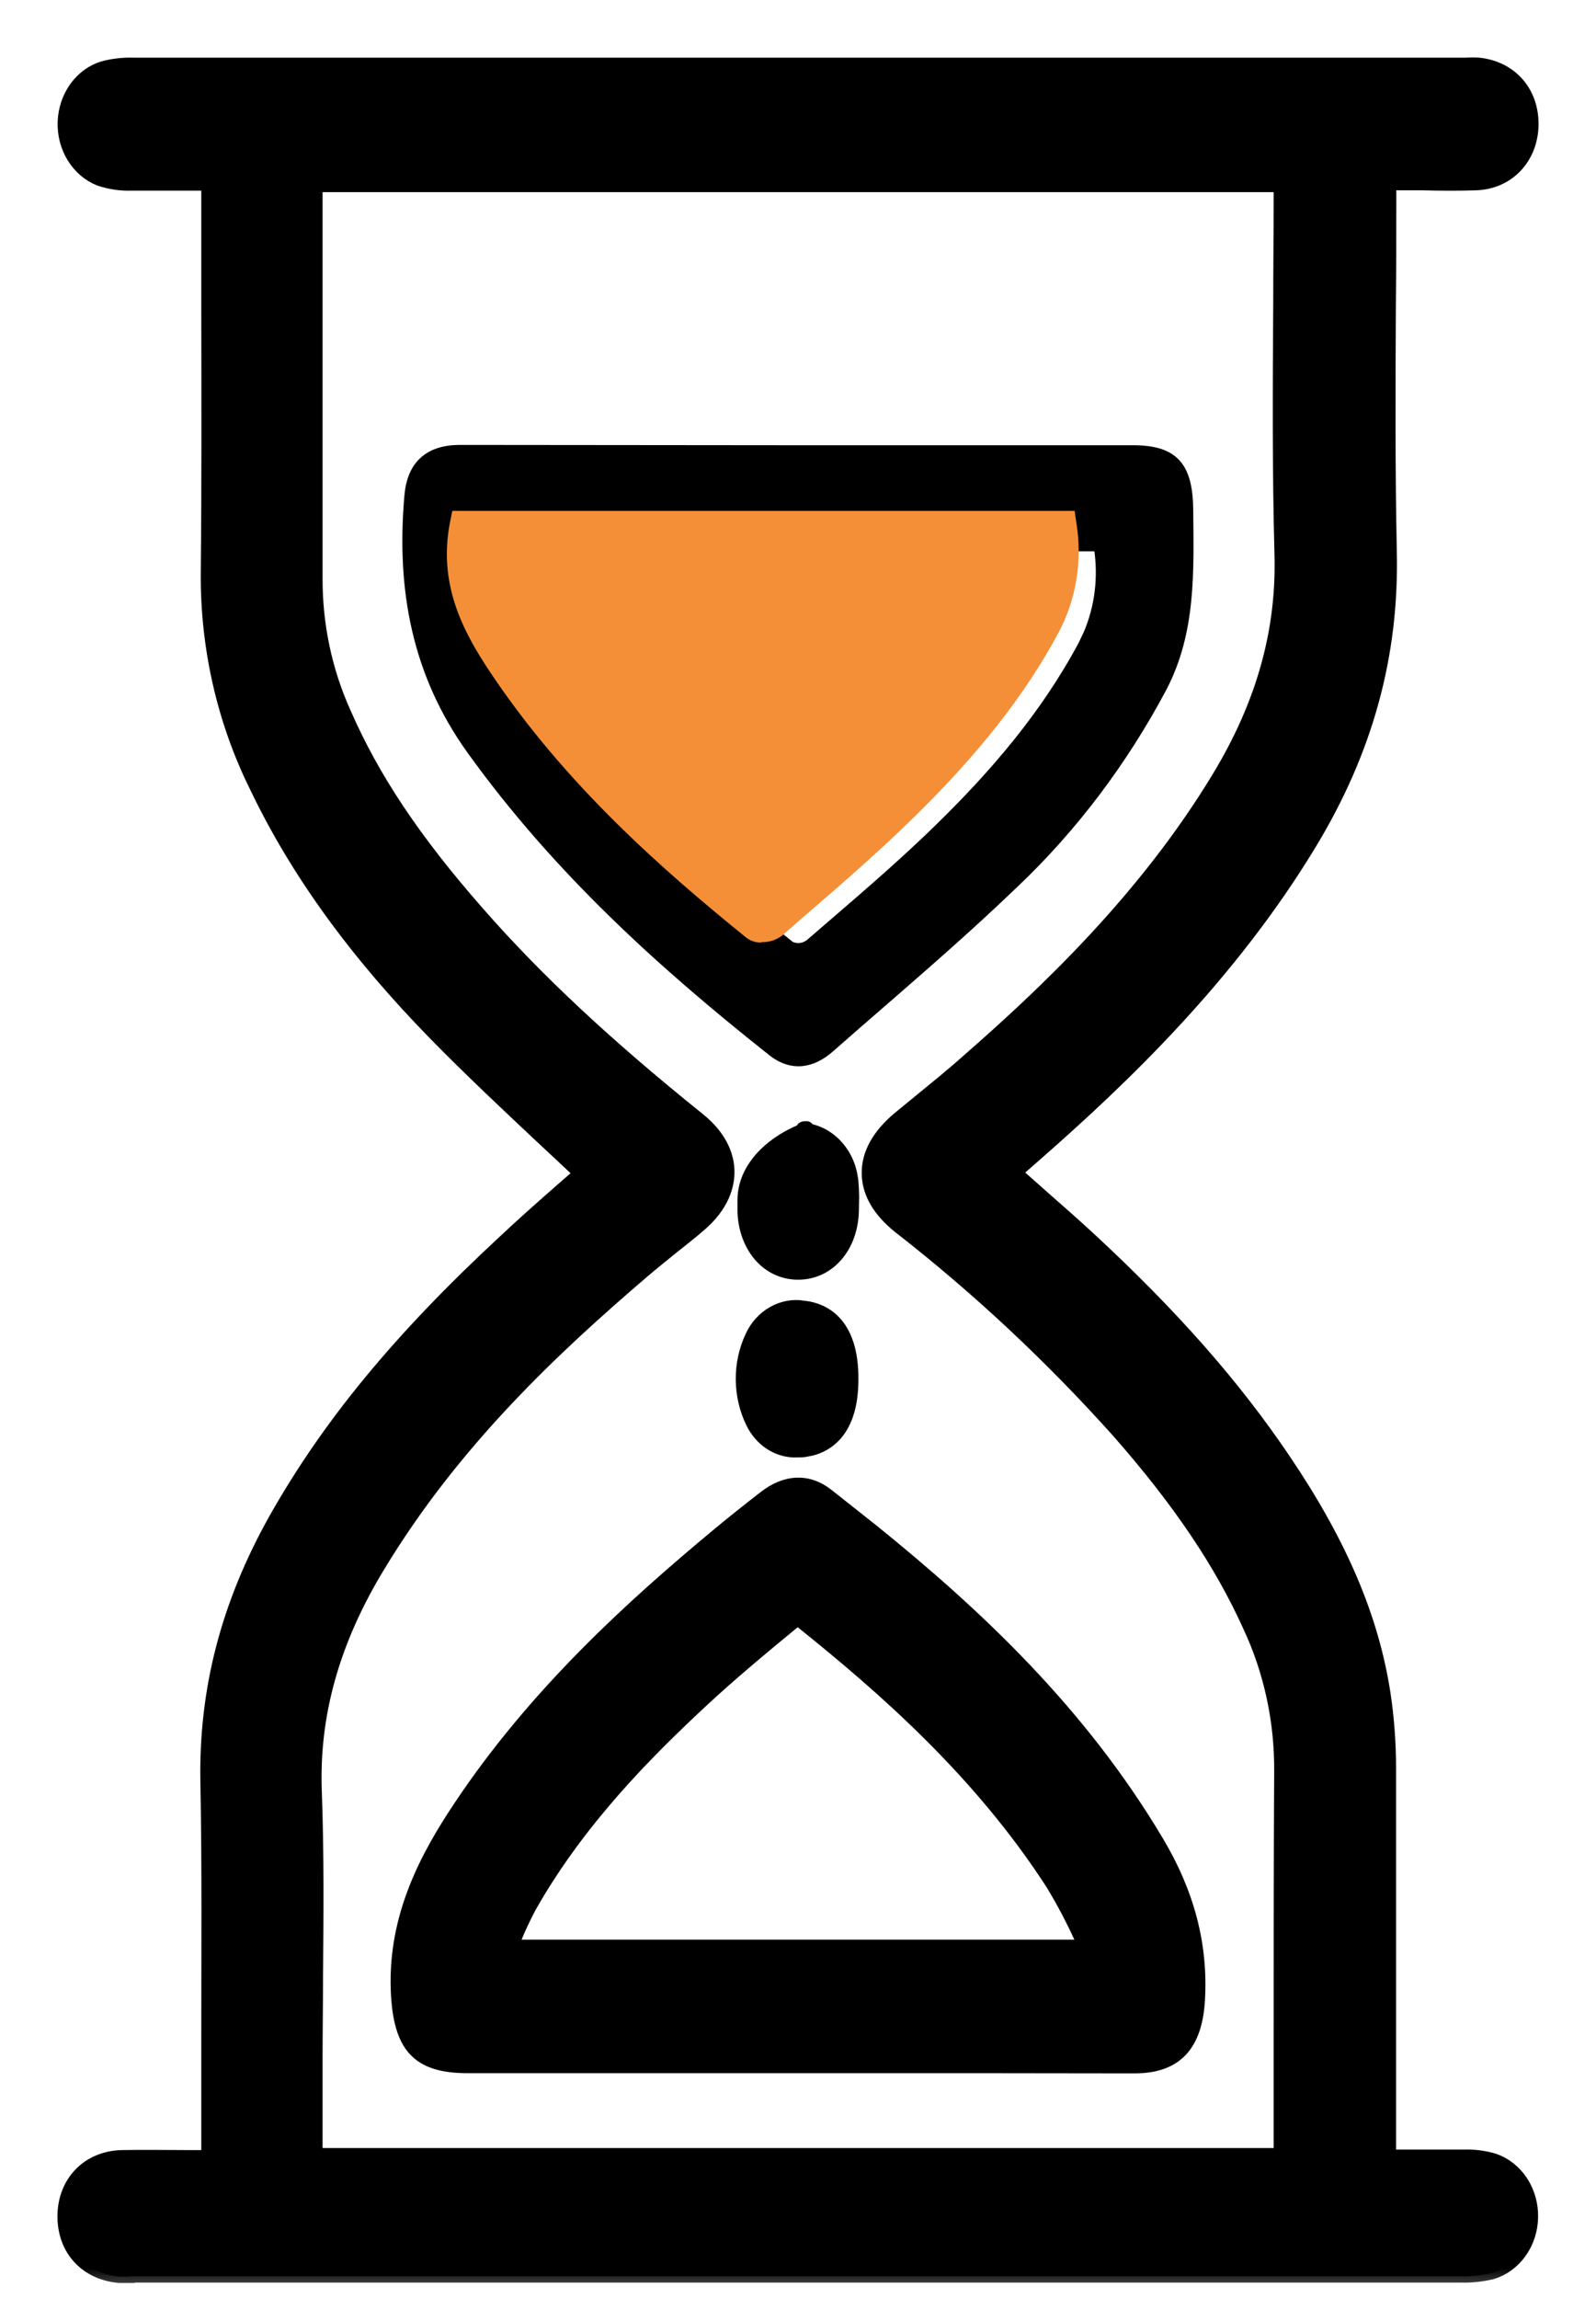
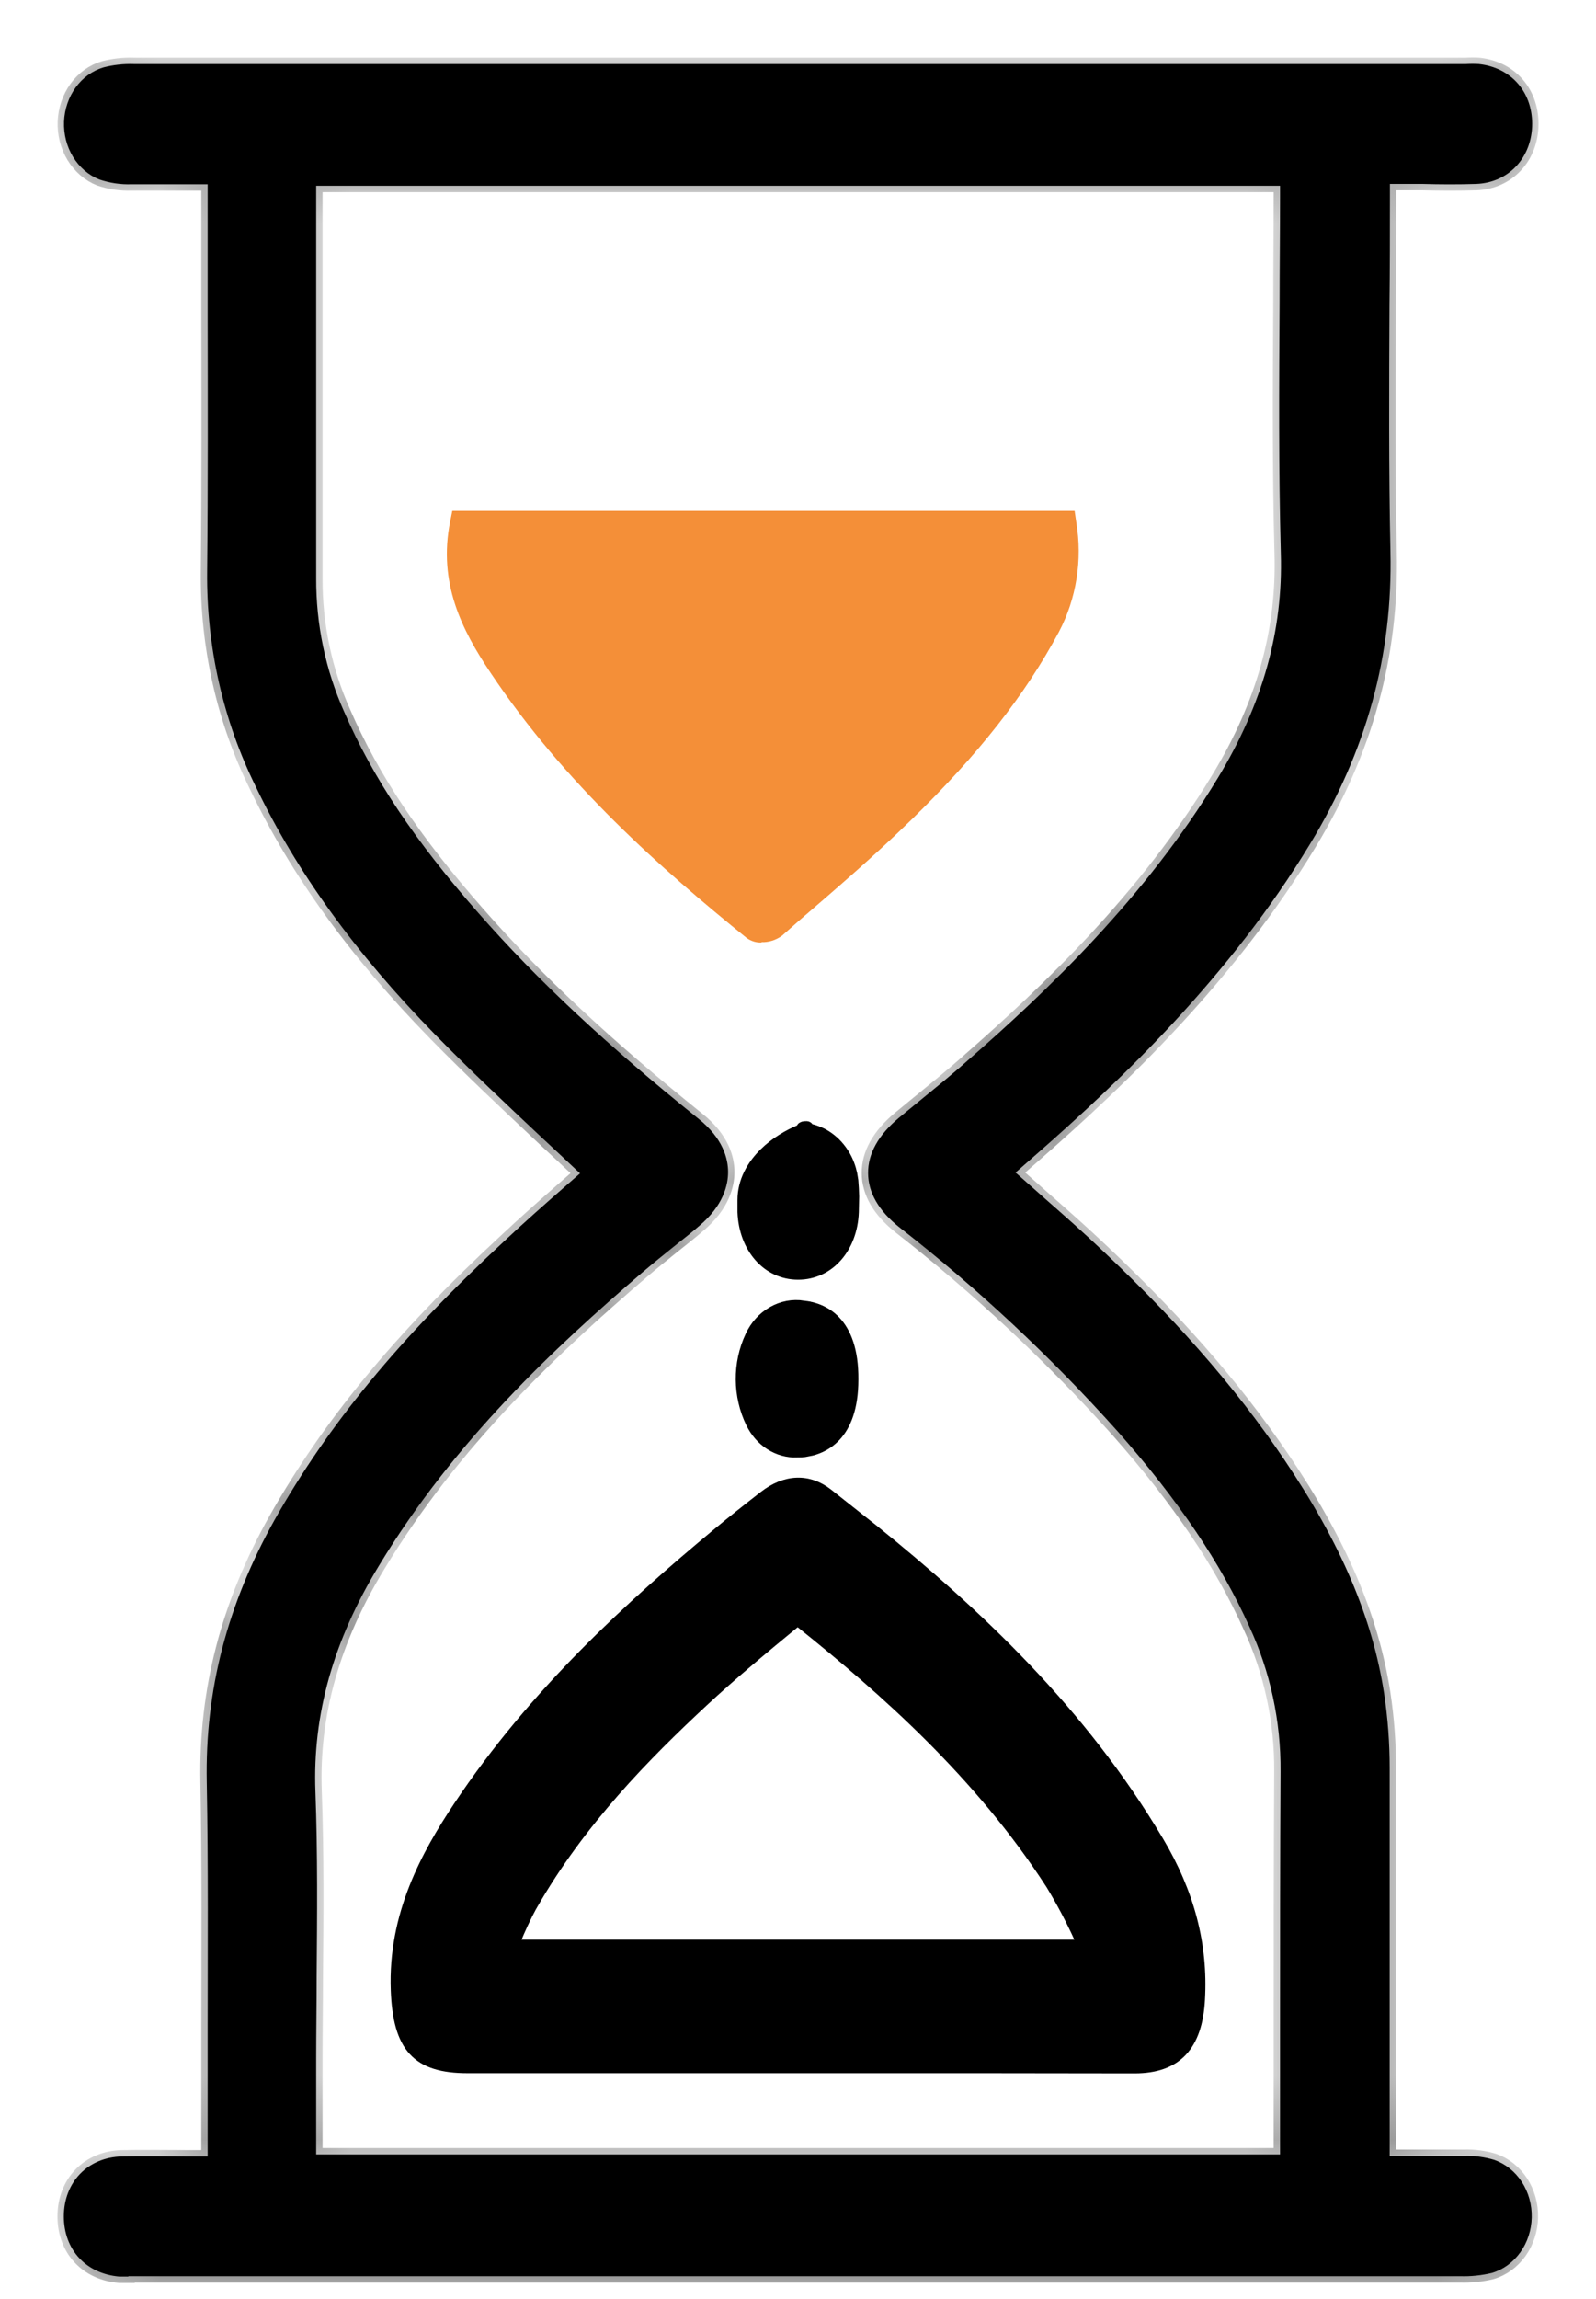
<svg xmlns="http://www.w3.org/2000/svg" width="25" height="36" viewBox="0 0 25 36" fill="none">
  <path d="M23.149 1.156C23.573 1.202 23.856 1.513 23.857 1.934C23.859 2.353 23.559 2.7 23.119 2.717C22.707 2.732 22.313 2.717 21.915 2.717H21.627V3.1C21.627 4.948 21.596 6.797 21.637 8.644C21.674 10.295 21.224 11.762 20.405 13.116C19.399 14.776 18.124 16.148 16.746 17.407L16.15 17.94C15.996 18.077 15.841 18.21 15.674 18.355L16.958 19.496C18.079 20.533 19.128 21.652 20.006 22.95C20.735 24.029 21.329 25.19 21.541 26.537V26.538C21.597 26.914 21.626 27.295 21.626 27.676V33.911H22.934C23.078 33.907 23.223 33.925 23.362 33.966L23.365 33.967C23.51 34.017 23.635 34.118 23.723 34.252C23.81 34.386 23.856 34.547 23.852 34.711C23.849 34.875 23.797 35.033 23.704 35.163C23.611 35.293 23.482 35.387 23.335 35.431L23.332 35.432V35.431C23.218 35.458 23.102 35.474 22.985 35.477L22.868 35.477H1.879C1.658 35.458 1.473 35.373 1.343 35.235C1.213 35.097 1.141 34.91 1.141 34.694C1.141 34.258 1.453 33.923 1.915 33.914C2.396 33.905 2.879 33.913 3.395 33.914V33.514C3.395 31.642 3.421 29.769 3.386 27.898C3.366 26.561 3.684 25.246 4.305 24.098L4.433 23.87C5.378 22.192 6.633 20.814 7.99 19.54L7.991 19.539C8.423 19.141 8.867 18.755 9.308 18.363C8.497 17.593 7.679 16.856 6.913 16.071C5.814 14.947 4.839 13.704 4.132 12.232L3.956 11.847C3.574 10.936 3.379 9.942 3.389 8.937C3.408 7.006 3.389 5.076 3.389 3.145V2.721H2.062V2.72C1.907 2.725 1.751 2.704 1.602 2.655L1.599 2.654C1.458 2.599 1.337 2.496 1.255 2.361C1.172 2.227 1.131 2.067 1.138 1.906C1.144 1.745 1.197 1.59 1.29 1.464C1.383 1.337 1.511 1.246 1.655 1.203L1.657 1.202C1.763 1.176 1.871 1.16 1.979 1.156H23.149ZM4.807 9.044C4.805 9.796 4.963 10.539 5.267 11.214V11.215C5.792 12.422 6.55 13.444 7.393 14.406H7.392C8.461 15.595 9.623 16.68 10.863 17.65H10.864C11.126 17.862 11.265 18.105 11.265 18.355C11.265 18.575 11.159 18.791 10.957 18.986L10.864 19.068C10.569 19.315 10.272 19.542 9.981 19.791C8.408 21.138 6.931 22.588 5.817 24.42C5.146 25.521 4.746 26.699 4.797 28.058C4.848 29.43 4.809 30.832 4.809 32.217L4.807 33.891H20.192V33.523C20.192 31.592 20.181 29.661 20.192 27.73C20.197 26.917 20.024 26.115 19.689 25.391L19.688 25.39C19.162 24.226 18.421 23.23 17.604 22.297V22.296C16.543 21.115 15.389 20.037 14.156 19.076H14.155C13.876 18.853 13.729 18.608 13.729 18.354C13.73 18.099 13.879 17.851 14.154 17.622C14.518 17.322 14.884 17.029 15.238 16.719C16.732 15.415 18.128 14.009 19.189 12.255C19.852 11.161 20.231 9.992 20.194 8.647C20.145 6.788 20.183 4.925 20.183 3.066V2.746H4.807V9.044Z" fill="black" stroke="black" stroke-width="0.1" />
  <mask id="path-2-outside-1_926_1869" maskUnits="userSpaceOnUse" x="0" y="0" width="25" height="36" fill="black">
-     <rect fill="white" width="25" height="36" />
    <path d="M2.011 35.649C1.965 35.649 1.918 35.649 1.87 35.649C1.35 35.605 1 35.231 1 34.707C1 34.165 1.382 33.778 1.913 33.768C2.259 33.761 2.601 33.768 2.961 33.768H3.253V33.519C3.253 32.954 3.253 32.389 3.253 31.826C3.253 30.541 3.264 29.212 3.239 27.908C3.211 26.463 3.561 25.121 4.307 23.79C5.139 22.317 6.248 20.965 7.901 19.433C8.206 19.146 8.524 18.866 8.831 18.597L9.086 18.374C8.887 18.186 8.689 18.001 8.491 17.817C7.936 17.296 7.361 16.756 6.818 16.202C5.566 14.923 4.647 13.654 4.009 12.322C3.496 11.287 3.233 10.127 3.245 8.95C3.259 7.593 3.255 6.212 3.253 4.878C3.253 4.305 3.253 3.731 3.253 3.158V2.885H3.044C2.706 2.885 2.388 2.885 2.065 2.885C1.892 2.892 1.72 2.866 1.555 2.81C1.387 2.743 1.244 2.619 1.144 2.456C1.045 2.294 0.996 2.101 1.003 1.905C1.011 1.71 1.075 1.522 1.186 1.369C1.297 1.216 1.45 1.106 1.623 1.055C1.776 1.016 1.933 0.998 2.09 1.003C8.841 1.003 15.59 1.003 22.337 1.003H22.966C23.032 0.999 23.099 0.999 23.165 1.003C23.663 1.056 23.999 1.431 24 1.937C24 2.465 23.634 2.86 23.125 2.88C22.843 2.889 22.557 2.888 22.281 2.88H21.772V3.104C21.772 3.661 21.772 4.219 21.765 4.786C21.759 6.051 21.753 7.359 21.78 8.644C21.816 10.261 21.406 11.755 20.525 13.209C19.265 15.292 17.573 16.901 16.24 18.07L15.908 18.361L16.148 18.573C16.46 18.852 16.756 19.105 17.051 19.378C18.355 20.584 19.331 21.69 20.121 22.862C21 24.164 21.497 25.326 21.681 26.519C21.739 26.904 21.768 27.294 21.768 27.685C21.768 29.124 21.768 30.588 21.768 32.004V33.76H21.97C22.3 33.76 22.618 33.76 22.937 33.76C23.095 33.755 23.254 33.776 23.407 33.822C23.58 33.883 23.731 34.003 23.837 34.165C23.943 34.328 23.997 34.523 23.993 34.722C23.989 34.921 23.926 35.114 23.814 35.27C23.701 35.427 23.546 35.54 23.37 35.592C23.206 35.631 23.038 35.649 22.87 35.643C16.344 35.643 9.817 35.643 3.291 35.643H2.011V35.649ZM2.506 34.176C2.309 34.176 2.115 34.176 1.921 34.176C1.593 34.176 1.382 34.386 1.382 34.697C1.382 35.008 1.581 35.196 1.891 35.222C1.951 35.222 2.01 35.222 2.07 35.222H3.29C9.816 35.222 16.343 35.222 22.869 35.222C23.004 35.228 23.14 35.215 23.272 35.183C23.367 35.154 23.451 35.093 23.512 35.007C23.573 34.921 23.607 34.817 23.609 34.708C23.611 34.6 23.581 34.494 23.524 34.406C23.467 34.317 23.385 34.251 23.291 34.218C23.173 34.185 23.052 34.171 22.93 34.175C22.615 34.175 22.294 34.175 21.969 34.175H21.384V32.004C21.384 30.588 21.384 29.126 21.384 27.685C21.384 27.318 21.357 26.951 21.304 26.588C21.128 25.461 20.655 24.359 19.812 23.105C19.04 21.963 18.084 20.876 16.803 19.696C16.511 19.427 16.218 19.169 15.911 18.898L15.485 18.522L15.3 18.357L16.003 17.743C17.315 16.593 18.978 15.012 20.205 12.978C21.042 11.596 21.432 10.182 21.397 8.652C21.369 7.362 21.375 6.049 21.382 4.782C21.382 4.224 21.388 3.667 21.388 3.11V2.466H22.28C22.551 2.466 22.834 2.466 23.109 2.466C23.413 2.455 23.618 2.244 23.618 1.943C23.618 1.643 23.43 1.456 23.127 1.422C23.078 1.422 23.025 1.422 22.969 1.422H22.342C15.591 1.422 8.842 1.422 2.095 1.422C1.971 1.418 1.847 1.431 1.726 1.46C1.632 1.489 1.549 1.549 1.489 1.633C1.428 1.716 1.394 1.819 1.39 1.925C1.386 2.032 1.413 2.137 1.467 2.225C1.521 2.314 1.599 2.382 1.69 2.419C1.814 2.458 1.943 2.475 2.072 2.469C2.392 2.469 2.709 2.469 3.044 2.469H3.636V3.151C3.636 3.724 3.636 4.298 3.636 4.871C3.636 6.207 3.636 7.587 3.628 8.947C3.616 10.054 3.863 11.146 4.344 12.12C4.963 13.41 5.857 14.643 7.077 15.89C7.613 16.437 8.159 16.95 8.738 17.492C8.993 17.732 9.248 17.971 9.502 18.215L9.673 18.378L9.499 18.534L9.068 18.916C8.763 19.186 8.447 19.465 8.145 19.752C6.524 21.266 5.44 22.581 4.633 24.017C3.926 25.27 3.595 26.544 3.622 27.905C3.647 29.216 3.641 30.552 3.636 31.835C3.636 32.398 3.636 32.962 3.636 33.525V34.186H2.508L2.506 34.176ZM20.433 34.154H4.571V32.219C4.571 31.801 4.571 31.373 4.578 30.949C4.586 30.003 4.595 29.027 4.559 28.07C4.511 26.77 4.857 25.53 5.619 24.28C6.828 22.292 8.428 20.797 9.834 19.59C9.995 19.451 10.162 19.312 10.324 19.188C10.451 19.082 10.589 18.974 10.72 18.866C10.851 18.757 11.025 18.563 11.023 18.353C11.02 18.143 10.857 17.97 10.72 17.86C9.468 16.881 8.296 15.786 7.217 14.586C6.188 13.414 5.519 12.409 5.052 11.33C4.732 10.62 4.567 9.838 4.569 9.046C4.578 7.628 4.576 6.184 4.569 4.79C4.569 4.219 4.569 3.647 4.569 3.076V2.491H20.433V3.076C20.433 3.633 20.433 4.191 20.426 4.748C20.418 6.026 20.41 7.348 20.445 8.649C20.479 9.95 20.139 11.186 19.401 12.411C18.229 14.346 16.647 15.845 15.401 16.935C15.146 17.156 14.881 17.374 14.625 17.583C14.521 17.669 14.415 17.754 14.311 17.842C14.158 17.968 13.976 18.164 13.977 18.374C13.978 18.584 14.158 18.764 14.307 18.883C15.552 19.852 16.716 20.939 17.786 22.133C18.768 23.247 19.441 24.253 19.911 25.291C20.264 26.051 20.445 26.893 20.438 27.745C20.426 29.117 20.428 30.513 20.431 31.863C20.431 32.421 20.431 32.978 20.431 33.535L20.433 34.154ZM4.953 33.736H20.051V33.532C20.051 32.975 20.051 32.418 20.051 31.86C20.051 30.511 20.051 29.113 20.059 27.738C20.065 26.951 19.897 26.174 19.571 25.473C19.122 24.476 18.467 23.505 17.513 22.42C16.459 21.243 15.311 20.171 14.084 19.215C13.764 18.959 13.6 18.675 13.598 18.371C13.595 18.067 13.759 17.771 14.083 17.502L14.399 17.243C14.653 17.035 14.914 16.825 15.163 16.602C16.388 15.532 17.94 14.062 19.082 12.174C19.775 11.03 20.101 9.881 20.063 8.66C20.028 7.356 20.036 6.03 20.044 4.747C20.044 4.189 20.051 3.632 20.051 3.075V2.909H4.953V3.076C4.953 3.646 4.953 4.216 4.953 4.788C4.953 6.182 4.953 7.628 4.953 9.049C4.949 9.777 5.1 10.496 5.393 11.15C5.845 12.188 6.493 13.158 7.493 14.296C8.412 15.344 9.51 16.369 10.947 17.523C11.322 17.825 11.404 18.139 11.405 18.348C11.406 18.556 11.33 18.88 10.952 19.197C10.824 19.309 10.684 19.416 10.549 19.525C10.39 19.653 10.226 19.785 10.069 19.919C8.687 21.102 7.116 22.566 5.936 24.517C5.221 25.691 4.895 26.849 4.941 28.057C4.977 29.025 4.968 30.008 4.96 30.959C4.96 31.377 4.953 31.803 4.953 32.224V33.736Z" />
  </mask>
  <path d="M2.011 35.649C1.965 35.649 1.918 35.649 1.87 35.649C1.35 35.605 1 35.231 1 34.707C1 34.165 1.382 33.778 1.913 33.768C2.259 33.761 2.601 33.768 2.961 33.768H3.253V33.519C3.253 32.954 3.253 32.389 3.253 31.826C3.253 30.541 3.264 29.212 3.239 27.908C3.211 26.463 3.561 25.121 4.307 23.79C5.139 22.317 6.248 20.965 7.901 19.433C8.206 19.146 8.524 18.866 8.831 18.597L9.086 18.374C8.887 18.186 8.689 18.001 8.491 17.817C7.936 17.296 7.361 16.756 6.818 16.202C5.566 14.923 4.647 13.654 4.009 12.322C3.496 11.287 3.233 10.127 3.245 8.95C3.259 7.593 3.255 6.212 3.253 4.878C3.253 4.305 3.253 3.731 3.253 3.158V2.885H3.044C2.706 2.885 2.388 2.885 2.065 2.885C1.892 2.892 1.72 2.866 1.555 2.81C1.387 2.743 1.244 2.619 1.144 2.456C1.045 2.294 0.996 2.101 1.003 1.905C1.011 1.71 1.075 1.522 1.186 1.369C1.297 1.216 1.45 1.106 1.623 1.055C1.776 1.016 1.933 0.998 2.09 1.003C8.841 1.003 15.59 1.003 22.337 1.003H22.966C23.032 0.999 23.099 0.999 23.165 1.003C23.663 1.056 23.999 1.431 24 1.937C24 2.465 23.634 2.86 23.125 2.88C22.843 2.889 22.557 2.888 22.281 2.88H21.772V3.104C21.772 3.661 21.772 4.219 21.765 4.786C21.759 6.051 21.753 7.359 21.78 8.644C21.816 10.261 21.406 11.755 20.525 13.209C19.265 15.292 17.573 16.901 16.24 18.07L15.908 18.361L16.148 18.573C16.46 18.852 16.756 19.105 17.051 19.378C18.355 20.584 19.331 21.69 20.121 22.862C21 24.164 21.497 25.326 21.681 26.519C21.739 26.904 21.768 27.294 21.768 27.685C21.768 29.124 21.768 30.588 21.768 32.004V33.76H21.97C22.3 33.76 22.618 33.76 22.937 33.76C23.095 33.755 23.254 33.776 23.407 33.822C23.58 33.883 23.731 34.003 23.837 34.165C23.943 34.328 23.997 34.523 23.993 34.722C23.989 34.921 23.926 35.114 23.814 35.27C23.701 35.427 23.546 35.54 23.37 35.592C23.206 35.631 23.038 35.649 22.87 35.643C16.344 35.643 9.817 35.643 3.291 35.643H2.011V35.649ZM2.506 34.176C2.309 34.176 2.115 34.176 1.921 34.176C1.593 34.176 1.382 34.386 1.382 34.697C1.382 35.008 1.581 35.196 1.891 35.222C1.951 35.222 2.01 35.222 2.07 35.222H3.29C9.816 35.222 16.343 35.222 22.869 35.222C23.004 35.228 23.14 35.215 23.272 35.183C23.367 35.154 23.451 35.093 23.512 35.007C23.573 34.921 23.607 34.817 23.609 34.708C23.611 34.6 23.581 34.494 23.524 34.406C23.467 34.317 23.385 34.251 23.291 34.218C23.173 34.185 23.052 34.171 22.93 34.175C22.615 34.175 22.294 34.175 21.969 34.175H21.384V32.004C21.384 30.588 21.384 29.126 21.384 27.685C21.384 27.318 21.357 26.951 21.304 26.588C21.128 25.461 20.655 24.359 19.812 23.105C19.04 21.963 18.084 20.876 16.803 19.696C16.511 19.427 16.218 19.169 15.911 18.898L15.485 18.522L15.3 18.357L16.003 17.743C17.315 16.593 18.978 15.012 20.205 12.978C21.042 11.596 21.432 10.182 21.397 8.652C21.369 7.362 21.375 6.049 21.382 4.782C21.382 4.224 21.388 3.667 21.388 3.11V2.466H22.28C22.551 2.466 22.834 2.466 23.109 2.466C23.413 2.455 23.618 2.244 23.618 1.943C23.618 1.643 23.43 1.456 23.127 1.422C23.078 1.422 23.025 1.422 22.969 1.422H22.342C15.591 1.422 8.842 1.422 2.095 1.422C1.971 1.418 1.847 1.431 1.726 1.46C1.632 1.489 1.549 1.549 1.489 1.633C1.428 1.716 1.394 1.819 1.39 1.925C1.386 2.032 1.413 2.137 1.467 2.225C1.521 2.314 1.599 2.382 1.69 2.419C1.814 2.458 1.943 2.475 2.072 2.469C2.392 2.469 2.709 2.469 3.044 2.469H3.636V3.151C3.636 3.724 3.636 4.298 3.636 4.871C3.636 6.207 3.636 7.587 3.628 8.947C3.616 10.054 3.863 11.146 4.344 12.12C4.963 13.41 5.857 14.643 7.077 15.89C7.613 16.437 8.159 16.95 8.738 17.492C8.993 17.732 9.248 17.971 9.502 18.215L9.673 18.378L9.499 18.534L9.068 18.916C8.763 19.186 8.447 19.465 8.145 19.752C6.524 21.266 5.44 22.581 4.633 24.017C3.926 25.27 3.595 26.544 3.622 27.905C3.647 29.216 3.641 30.552 3.636 31.835C3.636 32.398 3.636 32.962 3.636 33.525V34.186H2.508L2.506 34.176ZM20.433 34.154H4.571V32.219C4.571 31.801 4.571 31.373 4.578 30.949C4.586 30.003 4.595 29.027 4.559 28.07C4.511 26.77 4.857 25.53 5.619 24.28C6.828 22.292 8.428 20.797 9.834 19.59C9.995 19.451 10.162 19.312 10.324 19.188C10.451 19.082 10.589 18.974 10.72 18.866C10.851 18.757 11.025 18.563 11.023 18.353C11.02 18.143 10.857 17.97 10.72 17.86C9.468 16.881 8.296 15.786 7.217 14.586C6.188 13.414 5.519 12.409 5.052 11.33C4.732 10.62 4.567 9.838 4.569 9.046C4.578 7.628 4.576 6.184 4.569 4.79C4.569 4.219 4.569 3.647 4.569 3.076V2.491H20.433V3.076C20.433 3.633 20.433 4.191 20.426 4.748C20.418 6.026 20.41 7.348 20.445 8.649C20.479 9.95 20.139 11.186 19.401 12.411C18.229 14.346 16.647 15.845 15.401 16.935C15.146 17.156 14.881 17.374 14.625 17.583C14.521 17.669 14.415 17.754 14.311 17.842C14.158 17.968 13.976 18.164 13.977 18.374C13.978 18.584 14.158 18.764 14.307 18.883C15.552 19.852 16.716 20.939 17.786 22.133C18.768 23.247 19.441 24.253 19.911 25.291C20.264 26.051 20.445 26.893 20.438 27.745C20.426 29.117 20.428 30.513 20.431 31.863C20.431 32.421 20.431 32.978 20.431 33.535L20.433 34.154ZM4.953 33.736H20.051V33.532C20.051 32.975 20.051 32.418 20.051 31.86C20.051 30.511 20.051 29.113 20.059 27.738C20.065 26.951 19.897 26.174 19.571 25.473C19.122 24.476 18.467 23.505 17.513 22.42C16.459 21.243 15.311 20.171 14.084 19.215C13.764 18.959 13.6 18.675 13.598 18.371C13.595 18.067 13.759 17.771 14.083 17.502L14.399 17.243C14.653 17.035 14.914 16.825 15.163 16.602C16.388 15.532 17.94 14.062 19.082 12.174C19.775 11.03 20.101 9.881 20.063 8.66C20.028 7.356 20.036 6.03 20.044 4.747C20.044 4.189 20.051 3.632 20.051 3.075V2.909H4.953V3.076C4.953 3.646 4.953 4.216 4.953 4.788C4.953 6.182 4.953 7.628 4.953 9.049C4.949 9.777 5.1 10.496 5.393 11.15C5.845 12.188 6.493 13.158 7.493 14.296C8.412 15.344 9.51 16.369 10.947 17.523C11.322 17.825 11.404 18.139 11.405 18.348C11.406 18.556 11.33 18.88 10.952 19.197C10.824 19.309 10.684 19.416 10.549 19.525C10.39 19.653 10.226 19.785 10.069 19.919C8.687 21.102 7.116 22.566 5.936 24.517C5.221 25.691 4.895 26.849 4.941 28.057C4.977 29.025 4.968 30.008 4.96 30.959C4.96 31.377 4.953 31.803 4.953 32.224V33.736Z" fill="black" />
  <path d="M2.011 35.649C1.965 35.649 1.918 35.649 1.87 35.649C1.35 35.605 1 35.231 1 34.707C1 34.165 1.382 33.778 1.913 33.768C2.259 33.761 2.601 33.768 2.961 33.768H3.253V33.519C3.253 32.954 3.253 32.389 3.253 31.826C3.253 30.541 3.264 29.212 3.239 27.908C3.211 26.463 3.561 25.121 4.307 23.79C5.139 22.317 6.248 20.965 7.901 19.433C8.206 19.146 8.524 18.866 8.831 18.597L9.086 18.374C8.887 18.186 8.689 18.001 8.491 17.817C7.936 17.296 7.361 16.756 6.818 16.202C5.566 14.923 4.647 13.654 4.009 12.322C3.496 11.287 3.233 10.127 3.245 8.95C3.259 7.593 3.255 6.212 3.253 4.878C3.253 4.305 3.253 3.731 3.253 3.158V2.885H3.044C2.706 2.885 2.388 2.885 2.065 2.885C1.892 2.892 1.72 2.866 1.555 2.81C1.387 2.743 1.244 2.619 1.144 2.456C1.045 2.294 0.996 2.101 1.003 1.905C1.011 1.71 1.075 1.522 1.186 1.369C1.297 1.216 1.45 1.106 1.623 1.055C1.776 1.016 1.933 0.998 2.09 1.003C8.841 1.003 15.59 1.003 22.337 1.003H22.966C23.032 0.999 23.099 0.999 23.165 1.003C23.663 1.056 23.999 1.431 24 1.937C24 2.465 23.634 2.86 23.125 2.88C22.843 2.889 22.557 2.888 22.281 2.88H21.772V3.104C21.772 3.661 21.772 4.219 21.765 4.786C21.759 6.051 21.753 7.359 21.78 8.644C21.816 10.261 21.406 11.755 20.525 13.209C19.265 15.292 17.573 16.901 16.24 18.07L15.908 18.361L16.148 18.573C16.46 18.852 16.756 19.105 17.051 19.378C18.355 20.584 19.331 21.69 20.121 22.862C21 24.164 21.497 25.326 21.681 26.519C21.739 26.904 21.768 27.294 21.768 27.685C21.768 29.124 21.768 30.588 21.768 32.004V33.76H21.97C22.3 33.76 22.618 33.76 22.937 33.76C23.095 33.755 23.254 33.776 23.407 33.822C23.58 33.883 23.731 34.003 23.837 34.165C23.943 34.328 23.997 34.523 23.993 34.722C23.989 34.921 23.926 35.114 23.814 35.27C23.701 35.427 23.546 35.54 23.37 35.592C23.206 35.631 23.038 35.649 22.87 35.643C16.344 35.643 9.817 35.643 3.291 35.643H2.011V35.649ZM2.506 34.176C2.309 34.176 2.115 34.176 1.921 34.176C1.593 34.176 1.382 34.386 1.382 34.697C1.382 35.008 1.581 35.196 1.891 35.222C1.951 35.222 2.01 35.222 2.07 35.222H3.29C9.816 35.222 16.343 35.222 22.869 35.222C23.004 35.228 23.14 35.215 23.272 35.183C23.367 35.154 23.451 35.093 23.512 35.007C23.573 34.921 23.607 34.817 23.609 34.708C23.611 34.6 23.581 34.494 23.524 34.406C23.467 34.317 23.385 34.251 23.291 34.218C23.173 34.185 23.052 34.171 22.93 34.175C22.615 34.175 22.294 34.175 21.969 34.175H21.384V32.004C21.384 30.588 21.384 29.126 21.384 27.685C21.384 27.318 21.357 26.951 21.304 26.588C21.128 25.461 20.655 24.359 19.812 23.105C19.04 21.963 18.084 20.876 16.803 19.696C16.511 19.427 16.218 19.169 15.911 18.898L15.485 18.522L15.3 18.357L16.003 17.743C17.315 16.593 18.978 15.012 20.205 12.978C21.042 11.596 21.432 10.182 21.397 8.652C21.369 7.362 21.375 6.049 21.382 4.782C21.382 4.224 21.388 3.667 21.388 3.11V2.466H22.28C22.551 2.466 22.834 2.466 23.109 2.466C23.413 2.455 23.618 2.244 23.618 1.943C23.618 1.643 23.43 1.456 23.127 1.422C23.078 1.422 23.025 1.422 22.969 1.422H22.342C15.591 1.422 8.842 1.422 2.095 1.422C1.971 1.418 1.847 1.431 1.726 1.46C1.632 1.489 1.549 1.549 1.489 1.633C1.428 1.716 1.394 1.819 1.39 1.925C1.386 2.032 1.413 2.137 1.467 2.225C1.521 2.314 1.599 2.382 1.69 2.419C1.814 2.458 1.943 2.475 2.072 2.469C2.392 2.469 2.709 2.469 3.044 2.469H3.636V3.151C3.636 3.724 3.636 4.298 3.636 4.871C3.636 6.207 3.636 7.587 3.628 8.947C3.616 10.054 3.863 11.146 4.344 12.12C4.963 13.41 5.857 14.643 7.077 15.89C7.613 16.437 8.159 16.95 8.738 17.492C8.993 17.732 9.248 17.971 9.502 18.215L9.673 18.378L9.499 18.534L9.068 18.916C8.763 19.186 8.447 19.465 8.145 19.752C6.524 21.266 5.44 22.581 4.633 24.017C3.926 25.27 3.595 26.544 3.622 27.905C3.647 29.216 3.641 30.552 3.636 31.835C3.636 32.398 3.636 32.962 3.636 33.525V34.186H2.508L2.506 34.176ZM20.433 34.154H4.571V32.219C4.571 31.801 4.571 31.373 4.578 30.949C4.586 30.003 4.595 29.027 4.559 28.07C4.511 26.77 4.857 25.53 5.619 24.28C6.828 22.292 8.428 20.797 9.834 19.59C9.995 19.451 10.162 19.312 10.324 19.188C10.451 19.082 10.589 18.974 10.72 18.866C10.851 18.757 11.025 18.563 11.023 18.353C11.02 18.143 10.857 17.97 10.72 17.86C9.468 16.881 8.296 15.786 7.217 14.586C6.188 13.414 5.519 12.409 5.052 11.33C4.732 10.62 4.567 9.838 4.569 9.046C4.578 7.628 4.576 6.184 4.569 4.79C4.569 4.219 4.569 3.647 4.569 3.076V2.491H20.433V3.076C20.433 3.633 20.433 4.191 20.426 4.748C20.418 6.026 20.41 7.348 20.445 8.649C20.479 9.95 20.139 11.186 19.401 12.411C18.229 14.346 16.647 15.845 15.401 16.935C15.146 17.156 14.881 17.374 14.625 17.583C14.521 17.669 14.415 17.754 14.311 17.842C14.158 17.968 13.976 18.164 13.977 18.374C13.978 18.584 14.158 18.764 14.307 18.883C15.552 19.852 16.716 20.939 17.786 22.133C18.768 23.247 19.441 24.253 19.911 25.291C20.264 26.051 20.445 26.893 20.438 27.745C20.426 29.117 20.428 30.513 20.431 31.863C20.431 32.421 20.431 32.978 20.431 33.535L20.433 34.154ZM4.953 33.736H20.051V33.532C20.051 32.975 20.051 32.418 20.051 31.86C20.051 30.511 20.051 29.113 20.059 27.738C20.065 26.951 19.897 26.174 19.571 25.473C19.122 24.476 18.467 23.505 17.513 22.42C16.459 21.243 15.311 20.171 14.084 19.215C13.764 18.959 13.6 18.675 13.598 18.371C13.595 18.067 13.759 17.771 14.083 17.502L14.399 17.243C14.653 17.035 14.914 16.825 15.163 16.602C16.388 15.532 17.94 14.062 19.082 12.174C19.775 11.03 20.101 9.881 20.063 8.66C20.028 7.356 20.036 6.03 20.044 4.747C20.044 4.189 20.051 3.632 20.051 3.075V2.909H4.953V3.076C4.953 3.646 4.953 4.216 4.953 4.788C4.953 6.182 4.953 7.628 4.953 9.049C4.949 9.777 5.1 10.496 5.393 11.15C5.845 12.188 6.493 13.158 7.493 14.296C8.412 15.344 9.51 16.369 10.947 17.523C11.322 17.825 11.404 18.139 11.405 18.348C11.406 18.556 11.33 18.88 10.952 19.197C10.824 19.309 10.684 19.416 10.549 19.525C10.39 19.653 10.226 19.785 10.069 19.919C8.687 21.102 7.116 22.566 5.936 24.517C5.221 25.691 4.895 26.849 4.941 28.057C4.977 29.025 4.968 30.008 4.96 30.959C4.96 31.377 4.953 31.803 4.953 32.224V33.736Z" stroke="black" stroke-width="0.2" mask="url(#path-2-outside-1_926_1869)" />
-   <path d="M12.511 7.022H17.747C18.063 7.022 18.291 7.082 18.438 7.242C18.583 7.401 18.638 7.648 18.641 7.991C18.648 8.935 18.69 9.89 18.225 10.779C17.611 11.934 16.828 12.971 15.906 13.848L15.905 13.847C14.972 14.748 13.98 15.576 13.012 16.429C12.871 16.553 12.717 16.631 12.557 16.645C12.396 16.658 12.234 16.606 12.079 16.482C10.344 15.109 8.705 13.622 7.366 11.76C6.502 10.559 6.255 9.227 6.385 7.759C6.406 7.522 6.481 7.336 6.618 7.209C6.755 7.082 6.947 7.02 7.187 7.017C8.963 7.018 10.738 7.021 12.511 7.022ZM7.842 8.583C7.686 9.421 8.017 10.07 8.439 10.7C9.526 12.327 10.92 13.603 12.392 14.793C12.436 14.812 12.483 14.821 12.53 14.816C12.578 14.812 12.623 14.793 12.664 14.765C13.342 14.178 14.029 13.602 14.672 12.975C15.545 12.125 16.345 11.201 16.94 10.09L17.025 9.911C17.2 9.498 17.256 9.035 17.186 8.583H7.842Z" fill="black" stroke="black" stroke-width="0.1" />
  <path d="M11.694 14.686C11.763 14.737 11.845 14.762 11.928 14.759V14.753C12.043 14.757 12.156 14.721 12.251 14.651L12.53 14.405C13.11 13.906 13.71 13.389 14.271 12.841C15.323 11.818 16.059 10.881 16.587 9.895C16.861 9.376 16.958 8.768 16.859 8.178L16.833 8H7.085L7.052 8.164C6.857 9.127 7.239 9.871 7.683 10.533C8.849 12.279 10.366 13.612 11.694 14.686Z" fill="#F48F38" />
  <path d="M12.467 23.405C12.609 23.394 12.752 23.436 12.888 23.539L13.614 24.114C15.293 25.473 16.857 26.972 18.023 28.924L18.178 29.19C18.467 29.736 18.628 30.351 18.648 30.98L18.645 31.297C18.629 31.6 18.564 31.83 18.424 31.983C18.282 32.139 18.072 32.207 17.789 32.208C16.02 32.211 14.253 32.211 12.49 32.209H7.328C6.978 32.209 6.738 32.151 6.585 31.98C6.435 31.811 6.38 31.544 6.366 31.161C6.326 30.082 6.772 29.212 7.313 28.398C8.425 26.728 9.841 25.399 11.328 24.164C11.57 23.963 11.815 23.767 12.062 23.576C12.189 23.478 12.326 23.416 12.467 23.405ZM12.488 25.226C12.445 25.229 12.403 25.244 12.366 25.27L12.365 25.269C11.874 25.673 11.384 26.081 10.917 26.519H10.916C9.891 27.472 8.93 28.488 8.211 29.739C8.055 30.011 7.943 30.308 7.798 30.639L17.233 30.636C17.005 30.185 16.831 29.775 16.595 29.41C15.517 27.747 14.105 26.449 12.609 25.246C12.571 25.229 12.529 25.222 12.488 25.226Z" fill="black" stroke="black" stroke-width="0.1" />
  <path d="M12.479 23.189C12.657 23.182 12.831 23.242 12.988 23.365L13.692 23.922C15.336 25.249 16.963 26.781 18.172 28.812C18.66 29.63 18.874 30.449 18.825 31.312C18.805 31.678 18.714 31.956 18.538 32.143C18.361 32.33 18.107 32.416 17.778 32.417C16.991 32.416 16.203 32.415 15.416 32.414H7.324C6.928 32.414 6.643 32.335 6.455 32.13C6.269 31.927 6.188 31.611 6.171 31.165C6.127 29.98 6.647 29.034 7.155 28.271C8.349 26.478 9.875 25.102 11.209 23.993C11.441 23.8 11.684 23.607 11.949 23.401C12.121 23.268 12.3 23.195 12.479 23.189ZM12.548 23.718C12.474 23.707 12.368 23.721 12.23 23.828V23.829C11.97 24.031 11.732 24.22 11.503 24.409L11.504 24.41C10.195 25.497 8.708 26.842 7.547 28.579C7.058 29.316 6.616 30.131 6.653 31.152C6.659 31.317 6.672 31.447 6.694 31.548C6.717 31.649 6.749 31.719 6.794 31.769C6.883 31.867 7.035 31.903 7.324 31.903H12.445L12.446 31.896H17.773C17.988 31.896 18.118 31.857 18.199 31.769C18.282 31.679 18.326 31.527 18.341 31.277C18.383 30.529 18.195 29.814 17.763 29.09C16.432 26.851 14.546 25.215 12.705 23.791C12.676 23.768 12.624 23.729 12.548 23.718ZM12.476 24.925C12.579 24.92 12.681 24.946 12.771 25L12.776 25.004L13.29 25.422C14.417 26.357 15.622 27.487 16.606 28.907L16.83 29.24V29.241C17.004 29.523 17.162 29.817 17.301 30.121C17.372 30.263 17.442 30.413 17.521 30.565L17.683 30.867L17.722 30.94H7.333L7.365 30.87L7.502 30.569C7.552 30.457 7.599 30.348 7.644 30.241C7.736 30.014 7.841 29.793 7.958 29.579V29.578C8.745 28.209 9.798 27.145 10.721 26.287C11.187 25.853 11.662 25.458 12.188 25.03L12.19 25.029C12.274 24.966 12.373 24.93 12.476 24.925ZM12.512 25.43C12.496 25.43 12.481 25.433 12.467 25.439C11.951 25.864 11.486 26.25 11.032 26.672C10.134 27.507 9.117 28.537 8.367 29.846L8.366 29.845C8.265 30.031 8.175 30.225 8.095 30.423H16.909C16.898 30.4 16.887 30.378 16.876 30.356L16.875 30.354C16.744 30.067 16.597 29.79 16.435 29.523V29.523C15.316 27.794 13.831 26.485 12.512 25.43Z" fill="black" stroke="black" stroke-width="0.1" />
  <path d="M12.574 20.631L12.573 20.632C12.784 20.653 12.947 20.749 13.055 20.918C13.161 21.085 13.212 21.319 13.212 21.608C13.212 21.887 13.162 22.113 13.058 22.276C12.952 22.442 12.793 22.539 12.587 22.564L12.586 22.562C12.452 22.588 12.314 22.568 12.192 22.504C12.069 22.439 11.97 22.333 11.906 22.203C11.816 22.019 11.768 21.814 11.767 21.606C11.765 21.398 11.809 21.192 11.896 21.007C11.957 20.875 12.056 20.767 12.178 20.699C12.3 20.631 12.438 20.607 12.574 20.631Z" fill="black" stroke="black" stroke-width="0.1" />
  <path d="M12.591 20.416L12.59 20.417C12.741 20.433 12.945 20.489 13.111 20.665C13.278 20.842 13.4 21.133 13.396 21.602C13.396 22.056 13.276 22.34 13.112 22.515C12.99 22.645 12.847 22.712 12.721 22.744L12.602 22.767C12.563 22.771 12.524 22.772 12.485 22.771L12.486 22.773C12.332 22.778 12.179 22.736 12.046 22.651C11.913 22.566 11.806 22.442 11.735 22.294V22.295C11.632 22.082 11.577 21.844 11.575 21.604C11.573 21.363 11.624 21.125 11.725 20.91C11.802 20.74 11.928 20.601 12.083 20.512C12.239 20.423 12.416 20.389 12.591 20.416ZM12.479 20.93C12.414 20.924 12.349 20.94 12.291 20.976C12.233 21.012 12.186 21.067 12.156 21.134L12.155 21.136C12.087 21.277 12.051 21.435 12.051 21.596C12.051 21.756 12.087 21.913 12.155 22.055L12.188 22.107C12.223 22.157 12.268 22.197 12.32 22.224C12.389 22.258 12.466 22.268 12.54 22.252L12.545 22.251C12.6 22.244 12.687 22.233 12.763 22.155C12.839 22.077 12.912 21.921 12.912 21.604C12.912 21.272 12.837 21.11 12.759 21.029C12.681 20.95 12.592 20.94 12.536 20.935L12.479 20.93Z" fill="black" stroke="black" stroke-width="0.1" />
  <path d="M12.587 17.839C12.691 17.853 12.791 17.893 12.88 17.954C12.968 18.016 13.043 18.097 13.099 18.193C13.14 18.265 13.169 18.345 13.187 18.427L13.2 18.511V18.512C13.214 18.666 13.216 18.822 13.208 18.977C13.193 19.439 12.903 19.782 12.5 19.782C12.095 19.782 11.814 19.434 11.791 18.976V18.975C11.788 18.915 11.79 18.854 11.79 18.796C11.79 18.545 11.826 18.345 11.905 18.191C11.986 18.036 12.109 17.932 12.276 17.872L12.352 17.85C12.429 17.832 12.508 17.828 12.587 17.839Z" fill="black" stroke="black" stroke-width="0.1" />
  <path d="M12.648 17.608C12.651 17.609 12.655 17.61 12.659 17.611C12.663 17.613 12.669 17.616 12.675 17.62C12.681 17.625 12.688 17.634 12.691 17.646C12.798 17.671 12.9 17.714 12.991 17.778C13.103 17.856 13.197 17.961 13.267 18.083C13.319 18.174 13.356 18.275 13.378 18.379L13.395 18.484V18.485C13.402 18.568 13.407 18.651 13.408 18.734L13.403 18.982C13.382 19.556 13.009 19.989 12.502 19.989C11.996 19.989 11.624 19.556 11.602 18.98V18.794C11.602 18.485 11.752 18.228 11.949 18.034C12.123 17.862 12.337 17.738 12.524 17.661C12.526 17.649 12.532 17.64 12.536 17.635C12.541 17.629 12.546 17.625 12.55 17.623C12.553 17.621 12.557 17.619 12.56 17.618C12.565 17.616 12.57 17.613 12.574 17.612C12.583 17.61 12.594 17.608 12.604 17.607C12.613 17.606 12.623 17.606 12.633 17.606C12.637 17.607 12.643 17.607 12.648 17.608ZM12.083 18.962C12.094 19.273 12.273 19.47 12.5 19.47C12.619 19.47 12.72 19.421 12.793 19.334C12.866 19.247 12.913 19.119 12.918 18.961V18.96C12.925 18.82 12.923 18.68 12.911 18.54V18.539C12.904 18.472 12.884 18.408 12.852 18.352C12.819 18.294 12.776 18.246 12.725 18.21V18.209C12.672 18.173 12.613 18.15 12.552 18.142C12.491 18.133 12.428 18.139 12.369 18.16L12.37 18.161C12.294 18.189 12.225 18.228 12.173 18.314C12.121 18.402 12.083 18.544 12.082 18.78L12.083 18.782V18.962Z" fill="black" stroke="black" stroke-width="0.1" />
</svg>